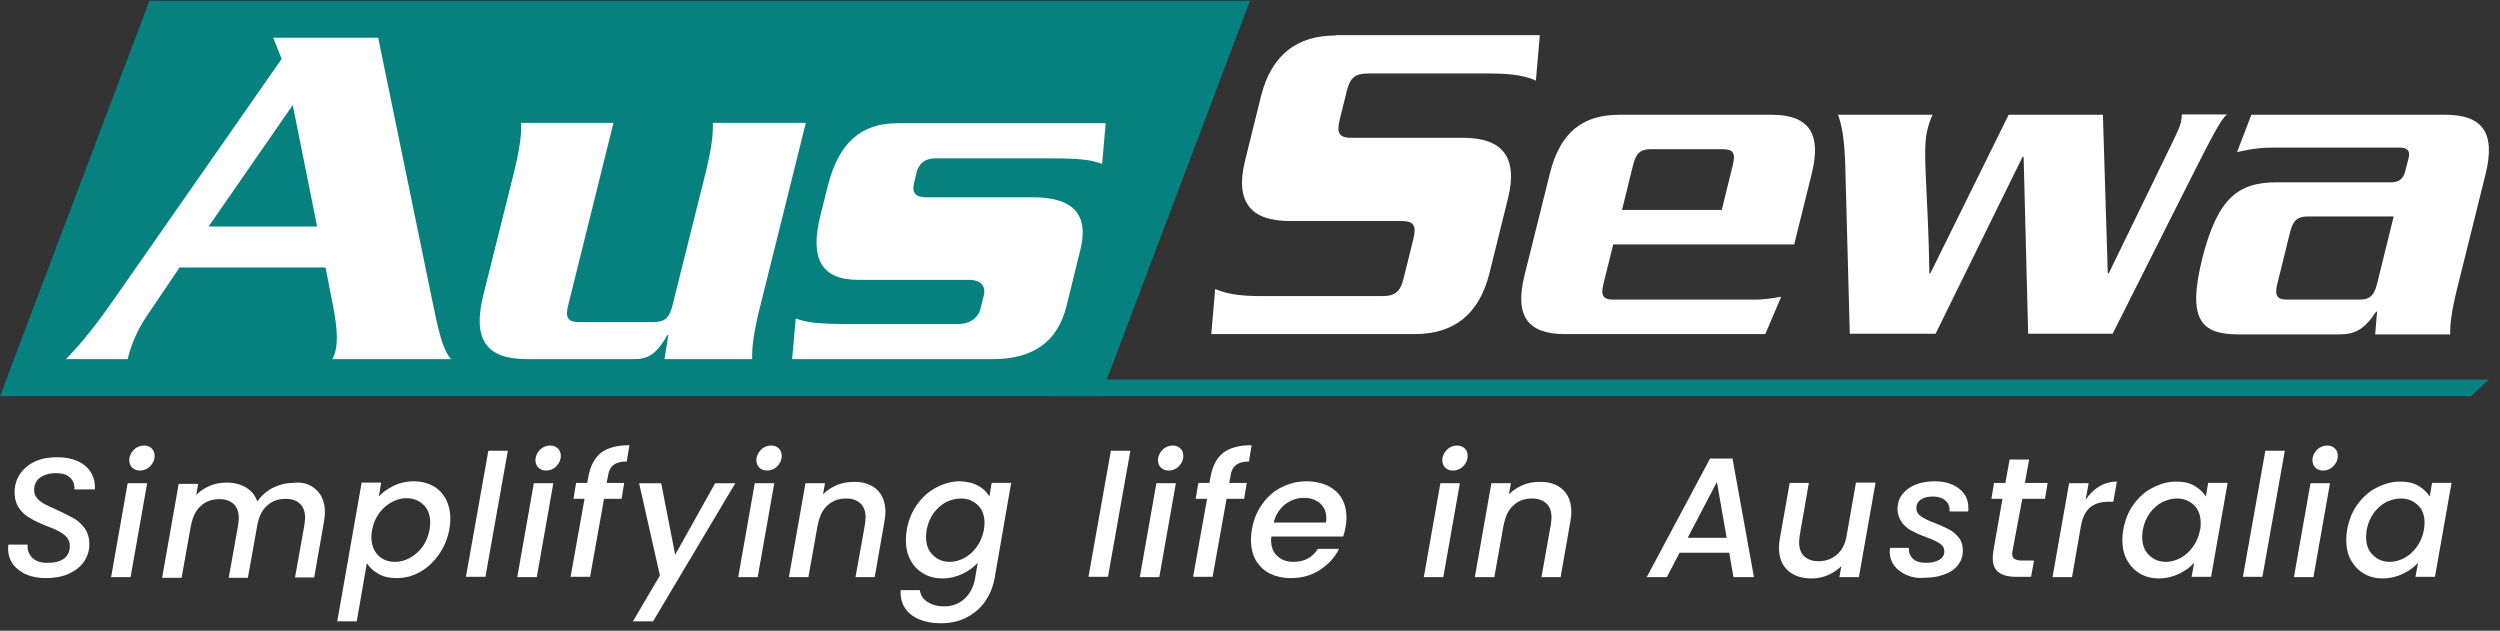
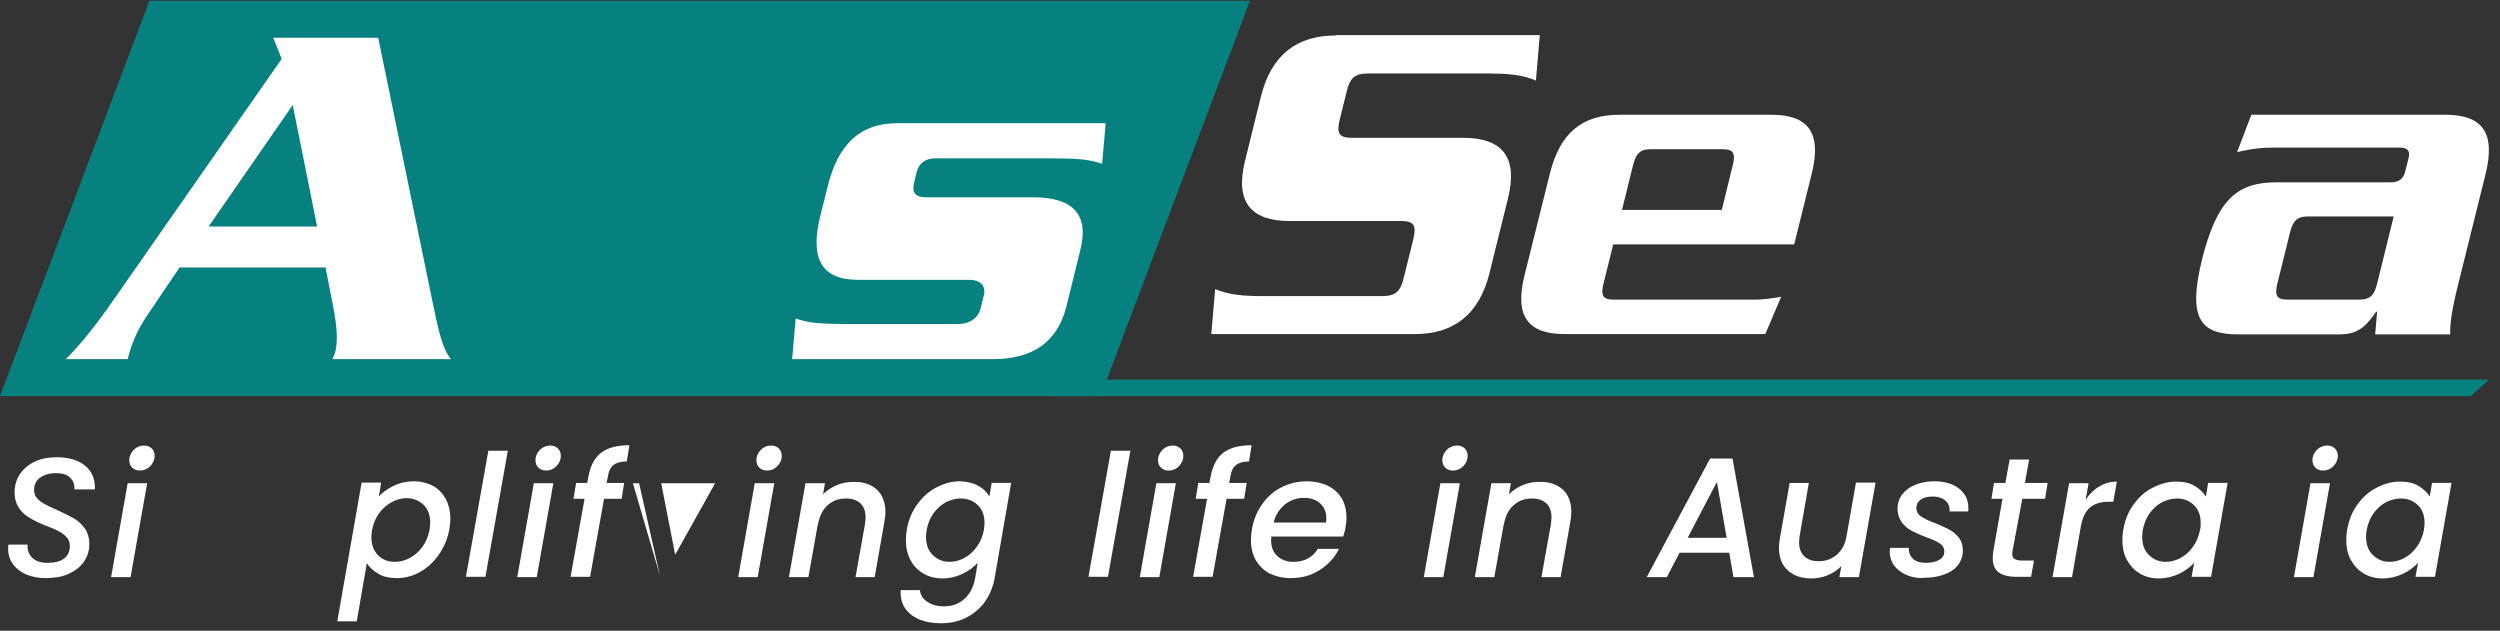
<svg xmlns="http://www.w3.org/2000/svg" width="218" height="55" viewBox="0 0 218 55" fill="none">
  <rect x="0" y="0" width="218" height="55" fill="#333333" stroke="none" />
  <path d="M95.965 34.544H0L13.033 0.062H108.998L95.965 34.544Z" fill="#078180" />
  <path d="M2.379 50.127C1.869 49.928 1.472 49.617 1.16 49.248C0.877 48.852 0.707 48.398 0.707 47.86C0.707 47.803 0.707 47.662 0.735 47.492H2.407C2.379 47.945 2.492 48.313 2.804 48.625C3.115 48.937 3.54 49.078 4.135 49.078C4.759 49.078 5.24 48.965 5.58 48.71C5.92 48.455 6.09 48.087 6.09 47.605C6.09 47.322 6.005 47.067 5.835 46.868C5.665 46.67 5.439 46.5 5.184 46.358C4.929 46.217 4.56 46.047 4.079 45.877C3.455 45.622 2.974 45.395 2.605 45.169C2.237 44.97 1.925 44.687 1.67 44.319C1.415 43.95 1.274 43.497 1.274 42.93C1.274 42.307 1.444 41.768 1.755 41.315C2.067 40.862 2.52 40.493 3.059 40.238C3.625 39.983 4.249 39.87 4.957 39.87C5.665 39.87 6.26 39.983 6.77 40.21C7.28 40.437 7.677 40.777 7.932 41.202C8.187 41.627 8.3 42.108 8.272 42.675H6.487C6.515 42.278 6.402 41.938 6.119 41.655C5.835 41.372 5.41 41.258 4.872 41.258C4.305 41.258 3.852 41.4 3.484 41.655C3.144 41.91 2.974 42.278 2.974 42.732C2.974 43.015 3.059 43.242 3.229 43.44C3.399 43.638 3.625 43.808 3.88 43.95C4.135 44.092 4.504 44.262 4.957 44.46C5.58 44.743 6.062 44.998 6.43 45.197C6.799 45.395 7.11 45.707 7.394 46.075C7.649 46.443 7.79 46.897 7.79 47.463C7.79 48.03 7.62 48.54 7.309 48.993C6.997 49.447 6.544 49.787 5.977 50.042C5.41 50.297 4.73 50.41 3.994 50.41C3.455 50.41 2.86 50.325 2.379 50.127Z" fill="white" />
  <path d="M12.832 42.137L11.387 50.326H9.688L11.133 42.137H12.832ZM11.529 40.777C11.359 40.607 11.274 40.409 11.274 40.126C11.274 39.786 11.416 39.474 11.671 39.219C11.926 38.964 12.238 38.851 12.578 38.851C12.832 38.851 13.059 38.936 13.229 39.106C13.399 39.276 13.484 39.474 13.484 39.757C13.484 40.097 13.342 40.409 13.088 40.664C12.832 40.919 12.521 41.032 12.209 41.032C11.926 41.032 11.699 40.947 11.529 40.777Z" fill="white" />
-   <path d="M27.567 42.704C28.077 43.157 28.332 43.837 28.332 44.687C28.332 44.914 28.303 45.197 28.247 45.509L27.397 50.354H25.725L26.547 45.764C26.575 45.48 26.603 45.282 26.603 45.169C26.603 44.63 26.462 44.206 26.15 43.922C25.838 43.639 25.442 43.497 24.903 43.497C24.252 43.497 23.713 43.696 23.288 44.092C22.835 44.489 22.58 45.056 22.438 45.792L21.617 50.382H19.945L20.767 45.792C20.795 45.509 20.823 45.31 20.823 45.197C20.823 44.659 20.682 44.234 20.37 43.95C20.058 43.667 19.662 43.526 19.123 43.526C18.472 43.526 17.933 43.724 17.508 44.12C17.055 44.517 16.8 45.084 16.658 45.821V45.764L15.837 50.382H14.137L15.582 42.194H17.282L17.112 43.157C17.452 42.817 17.82 42.562 18.302 42.364C18.755 42.166 19.237 42.081 19.747 42.081C20.398 42.081 20.965 42.222 21.447 42.505C21.928 42.789 22.24 43.185 22.438 43.724C22.778 43.242 23.203 42.846 23.798 42.534C24.365 42.251 24.96 42.109 25.555 42.109C26.377 41.995 27.057 42.222 27.567 42.704Z" fill="white" />
  <path d="M34.312 42.364C34.85 42.108 35.445 41.967 36.069 41.967C36.692 41.967 37.258 42.108 37.74 42.364C38.222 42.618 38.59 43.015 38.873 43.497C39.129 44.007 39.27 44.574 39.27 45.225C39.27 45.508 39.242 45.82 39.185 46.132C39.044 46.953 38.732 47.69 38.279 48.342C37.825 48.993 37.287 49.504 36.635 49.872C35.983 50.24 35.303 50.41 34.595 50.41C33.972 50.41 33.434 50.297 33.008 50.042C32.555 49.787 32.215 49.475 31.988 49.107L31.11 54.178H29.41L31.535 42.08H33.235L33.037 43.298C33.32 42.959 33.773 42.647 34.312 42.364ZM37.514 45.565C37.514 44.913 37.315 44.375 36.919 44.007C36.522 43.639 36.04 43.44 35.445 43.44C35.02 43.44 34.595 43.553 34.17 43.78C33.745 44.007 33.377 44.319 33.065 44.743C32.754 45.169 32.555 45.65 32.442 46.217C32.413 46.415 32.385 46.614 32.385 46.84C32.385 47.492 32.584 48.03 32.98 48.427C33.377 48.824 33.858 48.993 34.453 48.993C34.879 48.993 35.332 48.88 35.728 48.654C36.154 48.427 36.522 48.115 36.834 47.69C37.145 47.265 37.343 46.755 37.457 46.217C37.485 45.99 37.514 45.792 37.514 45.565Z" fill="white" />
  <path d="M44.284 39.304L42.329 50.297H40.629L42.584 39.304H44.284Z" fill="white" />
  <path d="M48.251 42.137L46.806 50.326H45.105L46.55 42.137H48.251ZM46.947 40.777C46.777 40.607 46.692 40.409 46.692 40.126C46.692 39.786 46.834 39.474 47.089 39.219C47.344 38.964 47.656 38.851 47.995 38.851C48.251 38.851 48.477 38.936 48.647 39.106C48.817 39.276 48.902 39.474 48.902 39.757C48.902 40.097 48.761 40.409 48.505 40.664C48.251 40.919 47.939 41.032 47.627 41.032C47.344 41.032 47.117 40.947 46.947 40.777Z" fill="white" />
  <path d="M53.494 40.551C53.239 40.749 53.069 41.089 53.012 41.542L52.899 42.109H54.429L54.202 43.497H52.672L51.454 50.297H49.754L50.972 43.497H50.009L50.236 42.109H51.199L51.312 41.542C51.482 40.607 51.851 39.927 52.417 39.474C52.984 39.049 53.806 38.822 54.882 38.822L54.656 40.239C54.117 40.239 53.749 40.352 53.494 40.551Z" fill="white" />
-   <path d="M57.656 42.138L58.875 48.371L62.36 42.138H64.116L56.948 54.179H55.191L57.543 50.184L55.73 42.138H57.656Z" fill="white" />
+   <path d="M57.656 42.138L58.875 48.371L62.36 42.138H64.116H55.191L57.543 50.184L55.73 42.138H57.656Z" fill="white" />
  <path d="M67.516 42.137L66.071 50.326H64.371L65.816 42.137H67.516ZM66.213 40.777C66.043 40.607 65.958 40.409 65.958 40.126C65.958 39.786 66.099 39.474 66.354 39.219C66.609 38.964 66.921 38.851 67.261 38.851C67.516 38.851 67.743 38.936 67.913 39.106C68.083 39.276 68.168 39.474 68.168 39.757C68.168 40.097 68.026 40.409 67.771 40.664C67.516 40.919 67.204 41.032 66.893 41.032C66.609 41.032 66.383 40.947 66.213 40.777Z" fill="white" />
  <path d="M76.443 42.675C76.953 43.129 77.208 43.809 77.208 44.659C77.208 44.886 77.18 45.141 77.123 45.48L76.273 50.325H74.601L75.423 45.736C75.451 45.452 75.48 45.254 75.48 45.141C75.48 44.602 75.338 44.177 75.026 43.894C74.715 43.611 74.318 43.469 73.78 43.469C73.128 43.469 72.59 43.667 72.165 44.064C71.711 44.461 71.456 45.027 71.315 45.764V45.707L70.493 50.325H68.793L70.238 42.137H71.938L71.768 43.1C72.108 42.761 72.505 42.505 72.958 42.307C73.411 42.109 73.893 42.024 74.403 42.024C75.253 41.995 75.933 42.222 76.443 42.675Z" fill="white" />
  <path d="M85.311 42.364C85.764 42.618 86.076 42.93 86.274 43.298L86.473 42.108H88.173L86.728 50.438C86.586 51.203 86.303 51.855 85.906 52.45C85.481 53.045 84.943 53.498 84.291 53.839C83.639 54.178 82.874 54.349 82.053 54.349C81.316 54.349 80.693 54.235 80.154 54.008C79.616 53.782 79.191 53.442 78.908 53.017C78.624 52.592 78.511 52.053 78.539 51.459H80.211C80.268 51.883 80.466 52.224 80.863 52.478C81.259 52.733 81.713 52.875 82.308 52.875C82.988 52.875 83.583 52.677 84.064 52.252C84.546 51.827 84.886 51.232 85.028 50.438L85.254 49.078C84.886 49.475 84.461 49.787 83.923 50.042C83.384 50.297 82.818 50.438 82.194 50.438C81.571 50.438 81.004 50.297 80.523 50.014C80.041 49.73 79.644 49.334 79.389 48.824C79.106 48.313 78.993 47.718 78.993 47.067C78.993 46.783 79.021 46.472 79.078 46.16C79.219 45.339 79.531 44.602 79.984 43.978C80.438 43.355 80.976 42.845 81.656 42.505C82.308 42.165 82.988 41.967 83.696 41.967C84.319 41.995 84.858 42.108 85.311 42.364ZM85.849 45.593C85.849 44.942 85.651 44.404 85.254 44.035C84.858 43.667 84.376 43.468 83.781 43.468C83.356 43.468 82.931 43.582 82.506 43.78C82.081 44.007 81.741 44.319 81.429 44.715C81.118 45.14 80.919 45.622 80.806 46.188C80.778 46.387 80.749 46.585 80.749 46.812C80.749 47.492 80.948 48.03 81.344 48.398C81.741 48.795 82.223 48.993 82.818 48.993C83.243 48.993 83.668 48.88 84.093 48.654C84.518 48.427 84.858 48.115 85.169 47.69C85.481 47.265 85.679 46.783 85.793 46.217C85.821 46.019 85.849 45.82 85.849 45.593Z" fill="white" />
  <path d="M98.569 39.304L96.614 50.297H94.914L96.869 39.304H98.569Z" fill="white" />
  <path d="M102.536 42.137L101.091 50.326H99.391L100.836 42.137H102.536ZM101.232 40.777C101.062 40.607 100.977 40.409 100.977 40.126C100.977 39.786 101.119 39.474 101.374 39.219C101.629 38.964 101.941 38.851 102.281 38.851C102.536 38.851 102.762 38.936 102.932 39.106C103.102 39.276 103.187 39.474 103.187 39.757C103.187 40.097 103.046 40.409 102.791 40.664C102.536 40.919 102.224 41.032 101.912 41.032C101.629 41.032 101.402 40.947 101.232 40.777Z" fill="white" />
  <path d="M107.779 40.551C107.524 40.749 107.354 41.089 107.297 41.542L107.184 42.109H108.714L108.487 43.497H106.957L105.739 50.297H104.039L105.257 43.497H104.266L104.492 42.109H105.456L105.569 41.542C105.739 40.607 106.107 39.927 106.674 39.474C107.241 39.049 108.062 38.822 109.139 38.822L108.912 40.239C108.402 40.239 108.034 40.352 107.779 40.551Z" fill="white" />
  <path d="M116.505 42.845C117.129 43.412 117.412 44.205 117.412 45.169C117.412 45.395 117.384 45.678 117.327 45.99C117.299 46.217 117.214 46.472 117.129 46.783H110.867C110.867 46.84 110.839 46.953 110.839 47.095C110.839 47.69 111.009 48.144 111.377 48.483C111.745 48.824 112.199 48.993 112.794 48.993C113.729 48.993 114.437 48.625 114.919 47.86H116.76C116.392 48.625 115.825 49.22 115.089 49.702C114.352 50.184 113.502 50.41 112.539 50.41C111.859 50.41 111.264 50.269 110.725 50.014C110.215 49.758 109.819 49.362 109.507 48.852C109.224 48.342 109.082 47.775 109.082 47.095C109.082 46.812 109.11 46.5 109.167 46.16C109.309 45.31 109.62 44.574 110.074 43.95C110.527 43.298 111.094 42.817 111.774 42.477C112.454 42.137 113.19 41.967 113.984 41.967C115.06 41.995 115.882 42.279 116.505 42.845ZM115.655 45.197C115.655 44.658 115.485 44.233 115.117 43.894C114.749 43.582 114.295 43.412 113.7 43.412C113.105 43.412 112.539 43.61 112.057 43.978C111.575 44.375 111.235 44.885 111.065 45.565H115.627C115.655 45.395 115.655 45.254 115.655 45.197Z" fill="white" />
  <path d="M127.301 42.137L125.856 50.326H124.156L125.601 42.137H127.301ZM126.026 40.777C125.856 40.607 125.771 40.409 125.771 40.126C125.771 39.786 125.913 39.474 126.168 39.219C126.423 38.964 126.735 38.851 127.075 38.851C127.33 38.851 127.556 38.936 127.726 39.106C127.896 39.276 127.981 39.474 127.981 39.757C127.981 40.097 127.84 40.409 127.585 40.664C127.33 40.919 127.018 41.032 126.706 41.032C126.395 41.032 126.196 40.947 126.026 40.777Z" fill="white" />
  <path d="M136.255 42.675C136.765 43.129 137.02 43.809 137.02 44.659C137.02 44.886 136.992 45.141 136.935 45.48L136.085 50.325H134.414L135.235 45.736C135.264 45.452 135.292 45.254 135.292 45.141C135.292 44.602 135.15 44.177 134.839 43.894C134.527 43.611 134.13 43.469 133.592 43.469C132.94 43.469 132.402 43.667 131.977 44.064C131.524 44.461 131.269 45.027 131.127 45.764V45.707L130.305 50.325H128.605L130.05 42.137H131.75L131.58 43.1C131.92 42.761 132.317 42.505 132.77 42.307C133.224 42.109 133.705 42.024 134.215 42.024C135.065 41.995 135.745 42.222 136.255 42.675Z" fill="white" />
  <path d="M150.79 48.201H146.455L145.35 50.326H143.594L149.119 39.984H151.074L152.944 50.326H151.159L150.79 48.201ZM150.564 46.898L149.714 42.024L147.164 46.898H150.564Z" fill="white" />
  <path d="M163.54 42.138L162.095 50.326H160.395L160.565 49.363C160.225 49.703 159.857 49.958 159.375 50.156C158.922 50.354 158.44 50.439 157.958 50.439C157.108 50.439 156.4 50.213 155.89 49.731C155.38 49.278 155.125 48.598 155.125 47.748C155.125 47.521 155.153 47.238 155.21 46.926L156.06 42.109H157.732L156.938 46.671C156.91 46.954 156.882 47.153 156.882 47.266C156.882 47.804 157.023 48.229 157.335 48.513C157.647 48.796 158.043 48.938 158.582 48.938C159.205 48.938 159.743 48.739 160.168 48.371C160.593 48.003 160.905 47.464 161.018 46.756L161.84 42.081H163.54V42.138Z" fill="white" />
  <path d="M166.287 50.155C165.834 49.957 165.465 49.702 165.182 49.334C164.927 48.993 164.785 48.569 164.785 48.115C164.785 48.03 164.785 47.917 164.813 47.775H166.457C166.428 48.144 166.542 48.455 166.797 48.71C167.052 48.965 167.448 49.078 167.93 49.078C168.412 49.078 168.808 48.993 169.092 48.824C169.403 48.654 169.545 48.398 169.545 48.087C169.545 47.803 169.432 47.577 169.177 47.407C168.922 47.237 168.525 47.038 167.958 46.84C167.42 46.642 166.995 46.444 166.683 46.273C166.343 46.103 166.06 45.849 165.833 45.537C165.607 45.225 165.465 44.828 165.465 44.375C165.465 43.894 165.607 43.468 165.862 43.129C166.145 42.76 166.514 42.477 166.995 42.279C167.477 42.08 168.044 41.967 168.695 41.967C169.262 41.967 169.772 42.052 170.225 42.25C170.678 42.449 171.018 42.703 171.273 43.072C171.528 43.412 171.642 43.837 171.642 44.29C171.642 44.432 171.642 44.545 171.614 44.602H169.998C170.027 44.205 169.913 43.894 169.658 43.667C169.403 43.44 169.035 43.298 168.525 43.298C168.1 43.298 167.76 43.383 167.505 43.553C167.25 43.724 167.108 43.978 167.108 44.29C167.108 44.602 167.25 44.857 167.505 45.027C167.76 45.197 168.185 45.423 168.752 45.622C169.262 45.82 169.658 46.019 169.998 46.188C170.31 46.358 170.594 46.614 170.82 46.897C171.047 47.18 171.16 47.577 171.16 48.002C171.16 48.483 171.018 48.908 170.735 49.277C170.452 49.645 170.027 49.928 169.517 50.099C169.007 50.297 168.412 50.382 167.76 50.382C167.278 50.438 166.769 50.353 166.287 50.155Z" fill="white" />
  <path d="M175.494 48.031C175.466 48.173 175.466 48.258 175.466 48.286C175.466 48.484 175.522 48.654 175.664 48.739C175.806 48.824 176.004 48.881 176.316 48.881H177.364L177.109 50.298H175.777C175.126 50.298 174.616 50.156 174.276 49.901C173.936 49.646 173.766 49.221 173.766 48.654C173.766 48.428 173.794 48.229 173.822 48.031L174.616 43.498H173.652L173.879 42.109H174.871L175.239 40.069H176.939L176.571 42.109H178.554L178.327 43.498H176.344L175.494 48.031Z" fill="white" />
  <path d="M183.06 42.42C183.514 42.137 184.024 41.995 184.59 41.995L184.279 43.752H183.854C183.202 43.752 182.664 43.922 182.267 44.233C181.87 44.573 181.587 45.112 181.445 45.933L180.68 50.325H178.98L180.425 42.137H182.125L181.87 43.582C182.21 43.072 182.607 42.675 183.06 42.42Z" fill="white" />
  <path d="M186.034 44.007C186.487 43.383 187.025 42.873 187.705 42.533C188.357 42.193 189.037 41.995 189.745 41.995C190.397 41.995 190.935 42.108 191.36 42.363C191.785 42.618 192.125 42.93 192.352 43.298L192.55 42.108H194.25L192.805 50.297H191.105L191.332 49.078C190.964 49.475 190.539 49.787 190 50.042C189.462 50.297 188.867 50.438 188.244 50.438C187.62 50.438 187.082 50.297 186.6 50.013C186.119 49.73 185.75 49.333 185.467 48.823C185.184 48.313 185.07 47.718 185.07 47.067C185.07 46.783 185.099 46.472 185.155 46.16C185.297 45.367 185.58 44.63 186.034 44.007ZM191.899 45.593C191.899 44.942 191.7 44.404 191.304 44.035C190.907 43.667 190.425 43.468 189.83 43.468C189.405 43.468 188.98 43.582 188.555 43.78C188.13 44.007 187.79 44.318 187.479 44.715C187.167 45.14 186.969 45.622 186.855 46.188C186.827 46.387 186.799 46.585 186.799 46.812C186.799 47.492 186.997 48.03 187.394 48.398C187.79 48.795 188.272 48.993 188.867 48.993C189.292 48.993 189.717 48.88 190.142 48.654C190.567 48.427 190.907 48.115 191.219 47.69C191.53 47.265 191.729 46.783 191.842 46.217C191.899 46.018 191.899 45.82 191.899 45.593Z" fill="white" />
-   <path d="M199.237 39.304L197.282 50.297H195.582L197.537 39.304H199.237Z" fill="white" />
  <path d="M203.176 42.137L201.731 50.326H200.031L201.476 42.137H203.176ZM201.901 40.777C201.731 40.607 201.646 40.409 201.646 40.126C201.646 39.786 201.788 39.474 202.043 39.219C202.298 38.964 202.61 38.851 202.95 38.851C203.205 38.851 203.431 38.936 203.601 39.106C203.771 39.276 203.856 39.474 203.856 39.757C203.856 40.097 203.715 40.409 203.46 40.664C203.205 40.919 202.893 41.032 202.581 41.032C202.27 41.032 202.071 40.947 201.901 40.777Z" fill="white" />
  <path d="M205.557 44.007C206.01 43.383 206.549 42.873 207.229 42.533C207.88 42.193 208.56 41.995 209.269 41.995C209.92 41.995 210.459 42.108 210.884 42.363C211.309 42.618 211.649 42.93 211.875 43.298L212.074 42.108H213.774L212.329 50.297H210.629L210.855 49.078C210.487 49.475 210.062 49.787 209.524 50.042C208.985 50.297 208.39 50.438 207.767 50.438C207.144 50.438 206.605 50.297 206.124 50.013C205.642 49.73 205.274 49.333 204.99 48.823C204.707 48.313 204.594 47.718 204.594 47.067C204.594 46.783 204.622 46.472 204.679 46.16C204.82 45.367 205.104 44.63 205.557 44.007ZM211.422 45.593C211.422 44.942 211.224 44.404 210.827 44.035C210.43 43.667 209.949 43.468 209.354 43.468C208.929 43.468 208.504 43.582 208.079 43.78C207.654 44.007 207.314 44.318 207.002 44.715C206.69 45.14 206.492 45.622 206.379 46.188C206.35 46.387 206.322 46.585 206.322 46.812C206.322 47.492 206.52 48.03 206.917 48.398C207.314 48.795 207.795 48.993 208.39 48.993C208.815 48.993 209.24 48.88 209.665 48.654C210.09 48.427 210.43 48.115 210.742 47.69C211.054 47.265 211.252 46.783 211.365 46.217C211.394 46.018 211.422 45.82 211.422 45.593Z" fill="white" />
  <path d="M15.638 23.353L12.805 27.546C12.097 28.595 11.473 29.87 11.133 31.315H5.75C7.167 29.87 8.357 28.368 10.057 25.931L24.563 5.135L23.827 3.293H32.978L37.653 26.016C38.192 28.651 38.56 30.436 39.325 31.315H28.983C29.068 31.145 29.182 30.918 29.238 30.663C29.465 29.785 29.408 28.566 29.04 26.668L28.388 23.325H15.638V23.353ZM27.652 19.755L25.527 9.158L18.188 19.755H27.652Z" fill="white" />
-   <path d="M57.941 31.314L58.281 29.218H58.196C57.261 30.832 56.581 31.314 55.306 31.314H45.928C42.414 31.314 41.196 29.614 42.131 25.789L44.738 15.363C45.361 12.898 45.474 11.679 45.446 10.716H53.493L49.554 26.582C49.271 27.688 49.498 28.084 50.489 28.084H56.978C57.998 28.084 58.395 27.688 58.65 26.582L61.455 15.363C62.078 12.898 62.191 11.679 62.163 10.716H70.266L66.299 26.668C65.676 29.133 65.563 30.351 65.591 31.314H57.941Z" fill="white" />
  <path d="M92.988 26.725C92.223 29.785 90.098 31.315 86.584 31.315H69.074L69.386 27.773C70.519 28.17 71.454 28.255 74.259 28.255H83.553C84.573 28.255 85.309 27.717 85.508 26.895L85.791 25.762C85.989 24.94 85.508 24.402 84.516 24.402H74.826C71.681 24.402 70.576 22.617 71.539 18.792L72.163 16.299C73.098 12.473 75.081 10.745 78.226 10.745H96.416L96.104 14.287C94.971 13.89 94.036 13.805 91.231 13.805H81.598C80.691 13.805 80.153 14.202 79.926 15.024L79.699 15.987C79.501 16.808 79.841 17.205 80.748 17.205H90.098C93.611 17.205 94.971 18.735 94.206 21.795L92.988 26.725Z" fill="white" />
  <path d="M116.477 3.094C113.105 3.094 110.867 4.765 109.96 8.392L108.572 14.002C107.665 17.629 109.082 19.272 112.453 19.272H122.172C123.277 19.272 123.532 19.64 123.248 20.83L122.398 24.259C122.115 25.449 121.633 25.817 120.557 25.817H109.847C108.713 25.817 107.07 25.732 105.965 25.194L105.625 29.132H123.362C126.733 29.132 128.972 27.46 129.878 23.834L131.493 17.317C132.4 13.69 130.983 12.019 127.612 12.019H117.893C116.788 12.019 116.533 11.65 116.817 10.46L117.44 7.939C117.723 6.749 118.205 6.409 119.282 6.409H130.048C131.182 6.409 132.825 6.494 133.93 7.032L134.015 6.04L134.27 3.065H116.477V3.094Z" fill="white" />
  <path d="M154.472 10.007H141.212C137.954 10.007 136.027 11.594 135.149 15.135L132.939 24.003C132.06 27.545 133.194 29.132 136.452 29.132H153.934L155.322 25.873C154.415 26.044 153.622 26.128 153.027 26.128H140.702C139.767 26.128 139.569 25.76 139.824 24.74L140.674 21.312H156.455L157.985 15.135C158.864 11.594 157.702 10.007 154.472 10.007ZM151.1 14.399L150.137 18.308H141.439L142.402 14.399C142.657 13.379 143.025 13.01 143.96 13.01H150.222C151.157 13.01 151.355 13.379 151.1 14.399Z" fill="white" />
-   <path d="M190.258 10.007C190.258 10.177 190.23 10.403 190.173 10.687C190.088 10.998 189.918 11.424 189.465 12.358L183.883 23.834H183.798L183.373 10.007H175.156L168.328 23.834H168.243C168.13 16.467 167.591 13.18 168.073 11.31C168.215 10.743 168.328 10.403 168.526 10.007H160.281C160.735 11.31 160.876 12.698 160.933 15.362L161.301 29.104H168.781L176.375 13.662L176.46 13.69L176.856 29.104H184.223L189.38 18.847C193.063 11.537 193.573 10.517 194.196 9.979H190.258V10.007Z" fill="white" />
  <path d="M213.234 10.007H196.319L195.072 13.265C196.659 12.897 197.424 12.868 198.585 12.868H209.239C209.89 12.868 210.202 13.123 210.032 13.775L209.72 14.993C209.55 15.645 209.125 15.9 208.474 15.9H198.5C195.157 15.9 193.372 17.288 192.04 22.53C190.737 27.772 191.842 29.16 195.185 29.16H203.969C205.385 29.16 206.179 28.707 207.199 27.177H207.284L207.114 29.16H213.659C213.63 28.282 213.772 27.12 214.339 24.854L216.747 15.164C217.625 11.594 216.492 10.007 213.234 10.007ZM207.284 24.74C207.029 25.76 206.66 26.128 205.725 26.128H199.464C198.529 26.128 198.33 25.76 198.585 24.74L199.69 20.264C199.945 19.244 200.314 18.875 201.249 18.875H208.729L207.284 24.74Z" fill="white" />
  <path d="M93.046 33.1H217.032L215.474 34.545H91.742L93.046 33.1Z" fill="#078180" />
</svg>